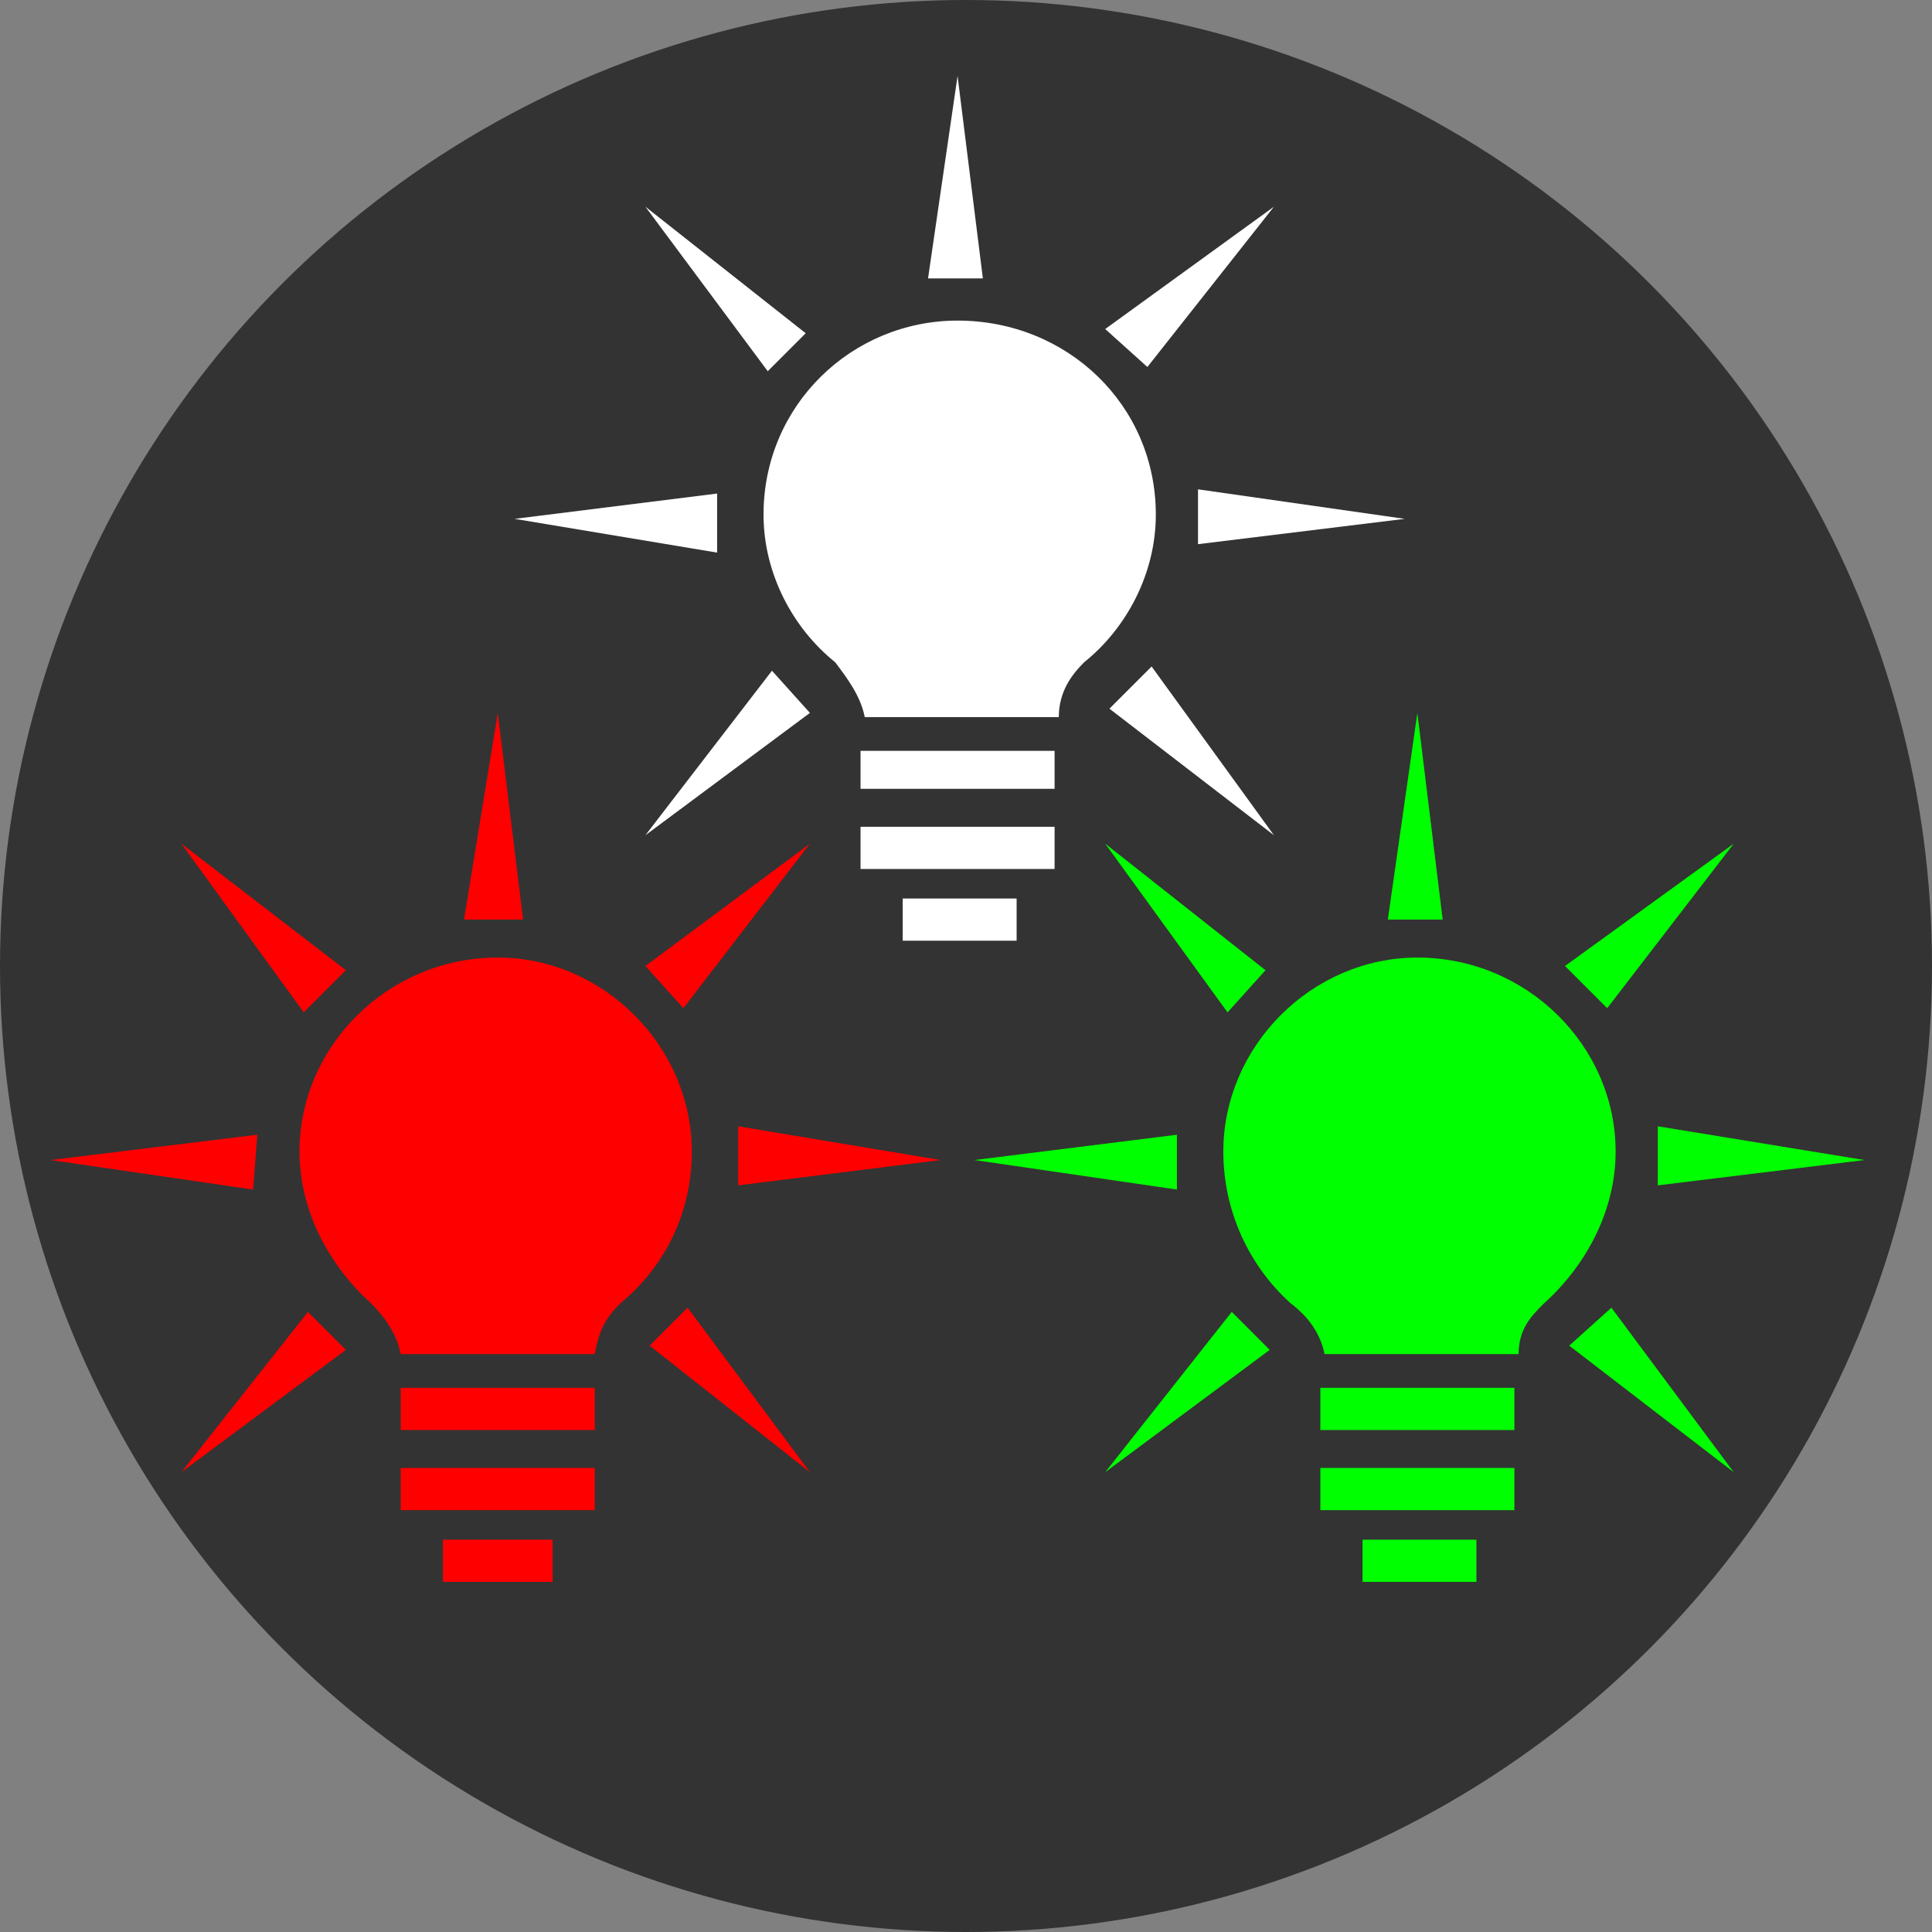
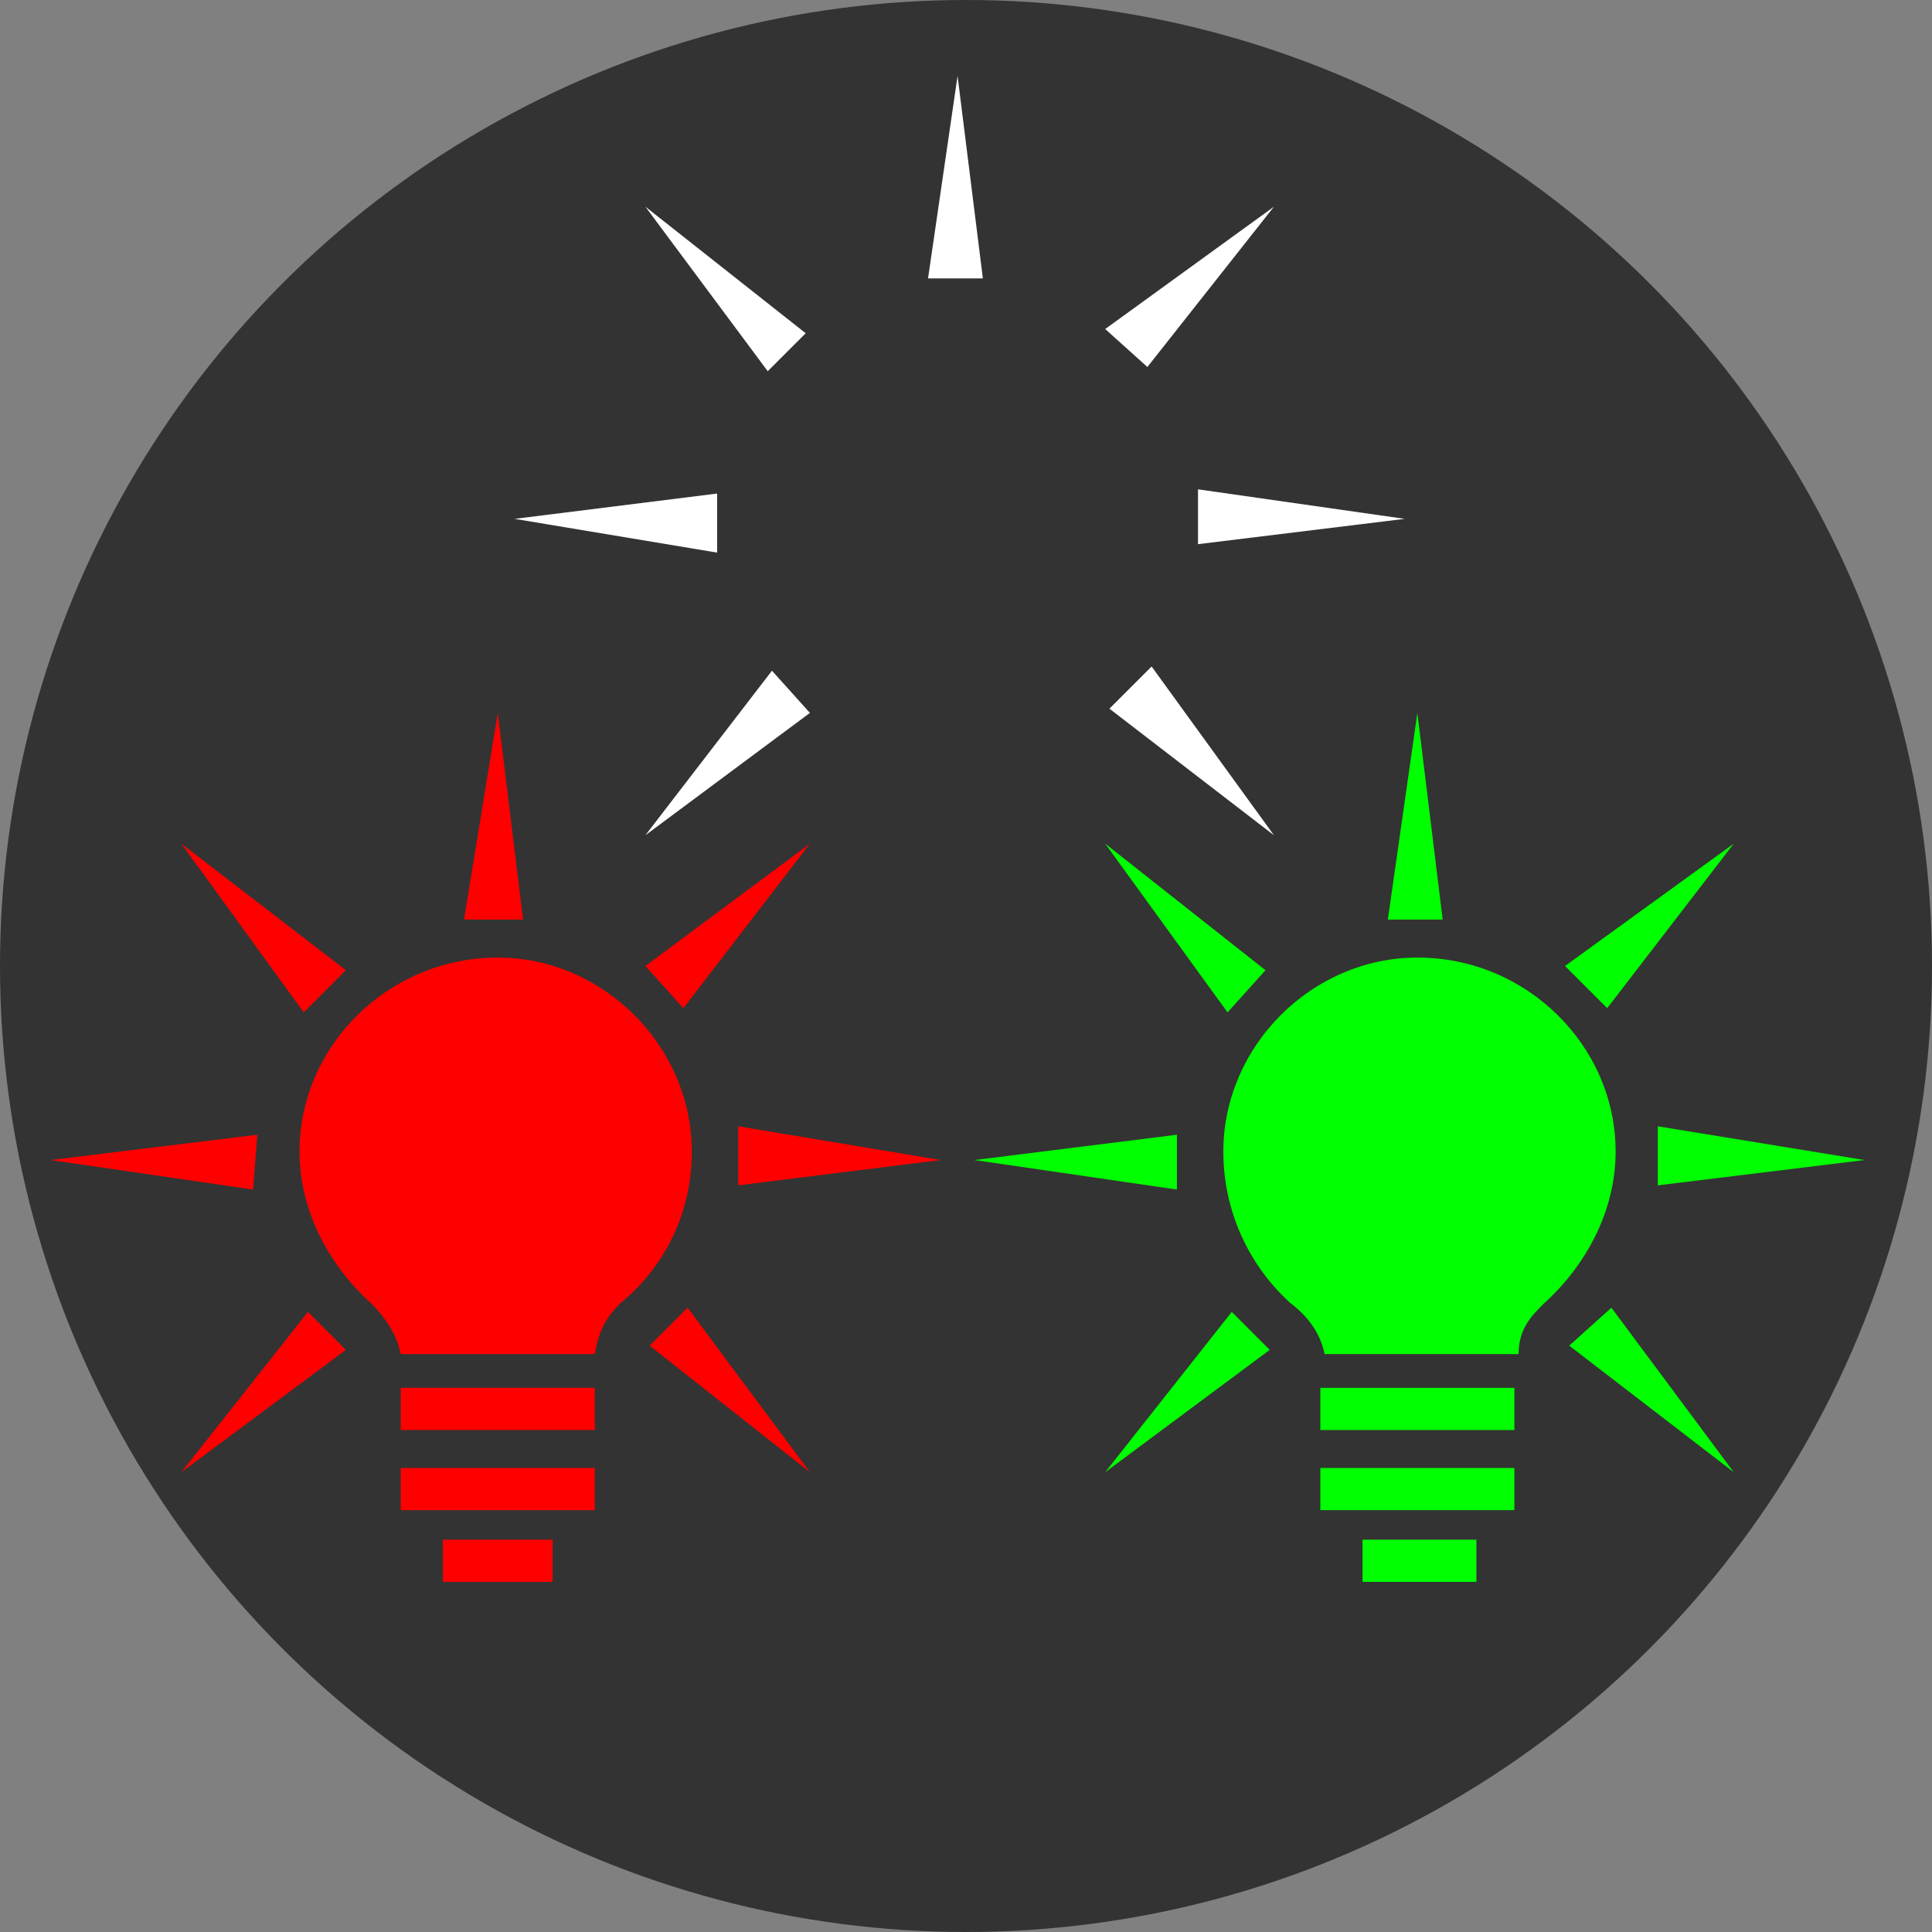
<svg xmlns="http://www.w3.org/2000/svg" xml:space="preserve" width="202px" height="202px" version="1.1" shape-rendering="geometricPrecision" text-rendering="geometricPrecision" image-rendering="optimizeQuality" fill-rule="evenodd" clip-rule="evenodd" viewBox="0 0 458 458">
  <rect x="0" y="0" width="458" height="458" fill="#808080" stroke="none" />
  <g id="Warstwa_x0020_1">
    <circle fill="#333333" cx="229" cy="229" r="229" />
    <g id="_738803840">
-       <path fill="red" d="M118 227c25,0 46,21 46,46 0,14 -6,27 -17,36 -3,3 -5,6 -6,12l-46 0c-1,-5 -4,-9 -7,-12 -10,-9 -17,-22 -17,-36 0,-25 21,-46 47,-46zm-13 138l26 0 0 10c-9,0 -17,0 -26,0l0 -10zm-10 -17l46 0 0 10c-16,0 -30,0 -46,0l0 -10zm0 -19l46 0 0 10c-16,0 -30,0 -46,0l0 -10z" />
+       <path fill="red" d="M118 227c25,0 46,21 46,46 0,14 -6,27 -17,36 -3,3 -5,6 -6,12l-46 0c-1,-5 -4,-9 -7,-12 -10,-9 -17,-22 -17,-36 0,-25 21,-46 47,-46m-13 138l26 0 0 10c-9,0 -17,0 -26,0l0 -10zm-10 -17l46 0 0 10c-16,0 -30,0 -46,0l0 -10zm0 -19l46 0 0 10c-16,0 -30,0 -46,0l0 -10z" />
      <polygon fill="red" points="118,169 124,218 110,218 " />
      <polygon fill="red" points="223,275 175,281 175,267 " />
      <polygon fill="red" points="192,349 154,319 163,310 " />
      <polygon fill="red" points="192,200 162,239 153,229 " />
      <polygon fill="red" points="43,200 82,230 72,240 " />
      <polygon fill="red" points="12,275 61,269 60,282 " />
      <polygon fill="red" points="43,349 73,311 82,320 " />
    </g>
    <g id="_738805304">
      <path fill="lime" d="M336 227c26,0 47,21 47,46 0,14 -7,27 -17,36 -3,3 -6,6 -6,12l-46 0c-1,-5 -4,-9 -8,-12 -10,-9 -16,-22 -16,-36 0,-25 21,-46 46,-46zm-13 138l27 0 0 10c-10,0 -17,0 -27,0l0 -10zm-10 -17l46 0 0 10c-16,0 -29,0 -46,0l0 -10zm0 -19l46 0 0 10c-16,0 -29,0 -46,0l0 -10z" />
      <polygon fill="lime" points="336,169 342,218 329,218 " />
      <polygon fill="lime" points="442,275 393,281 393,267 " />
      <polygon fill="lime" points="411,349 372,319 382,310 " />
      <polygon fill="lime" points="411,200 381,239 371,229 " />
      <polygon fill="lime" points="262,200 300,230 291,240 " />
      <polygon fill="lime" points="231,275 279,269 279,282 " />
      <polygon fill="lime" points="262,349 292,311 301,320 " />
    </g>
    <g id="_738806264">
-       <path fill="white" d="M227 76c26,0 47,20 47,46 0,14 -7,27 -17,35 -3,3 -6,7 -6,13l-46 0c-1,-5 -4,-9 -7,-13 -10,-8 -17,-21 -17,-35 0,-26 21,-46 46,-46zm-13 137l27 0 0 10c-10,0 -17,0 -27,0l0 -10zm-10 -17l46 0 0 10c-16,0 -29,0 -46,0l0 -10zm0 -18l46 0 0 9c-16,0 -29,0 -46,0l0 -9z" />
      <polygon fill="white" points="227,18 233,66 220,66 " />
      <polygon fill="white" points="333,123 284,129 284,116 " />
      <polygon fill="white" points="302,198 263,168 273,158 " />
      <polygon fill="white" points="302,49 272,87 262,78 " />
      <polygon fill="white" points="153,49 191,79 182,88 " />
      <polygon fill="white" points="122,123 170,117 170,131 " />
      <polygon fill="white" points="153,198 183,159 192,169 " />
    </g>
  </g>
</svg>